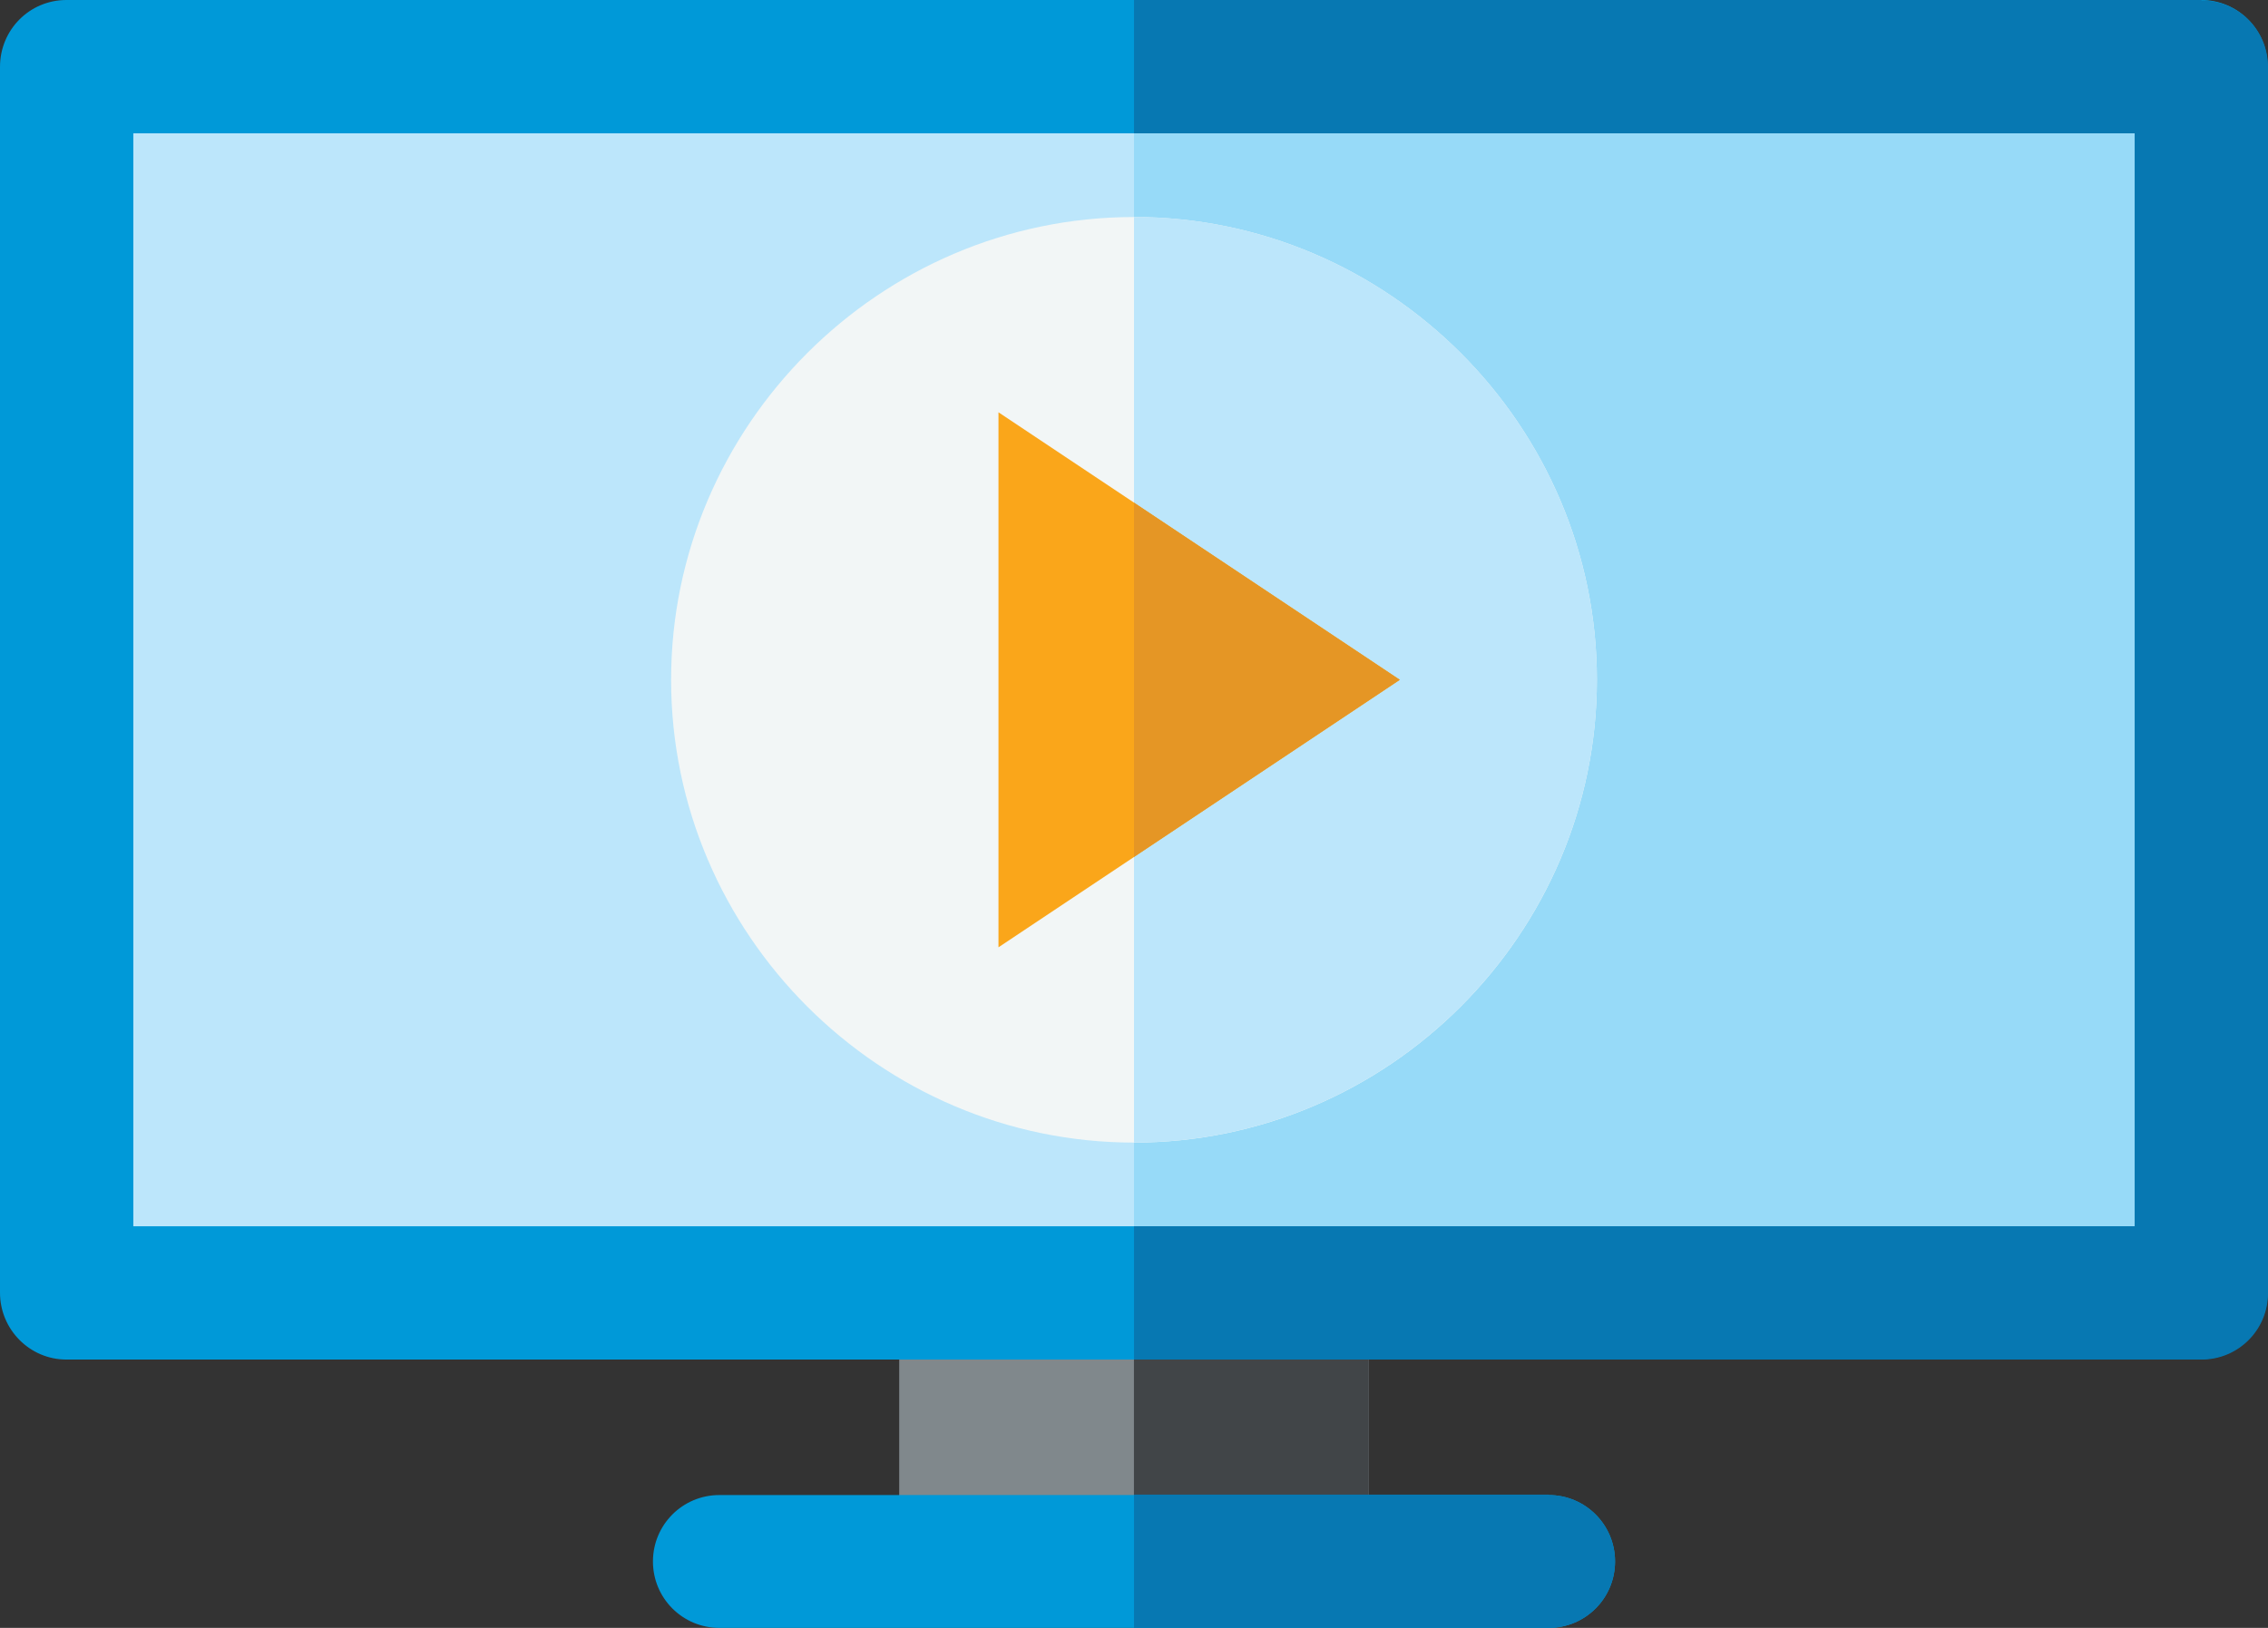
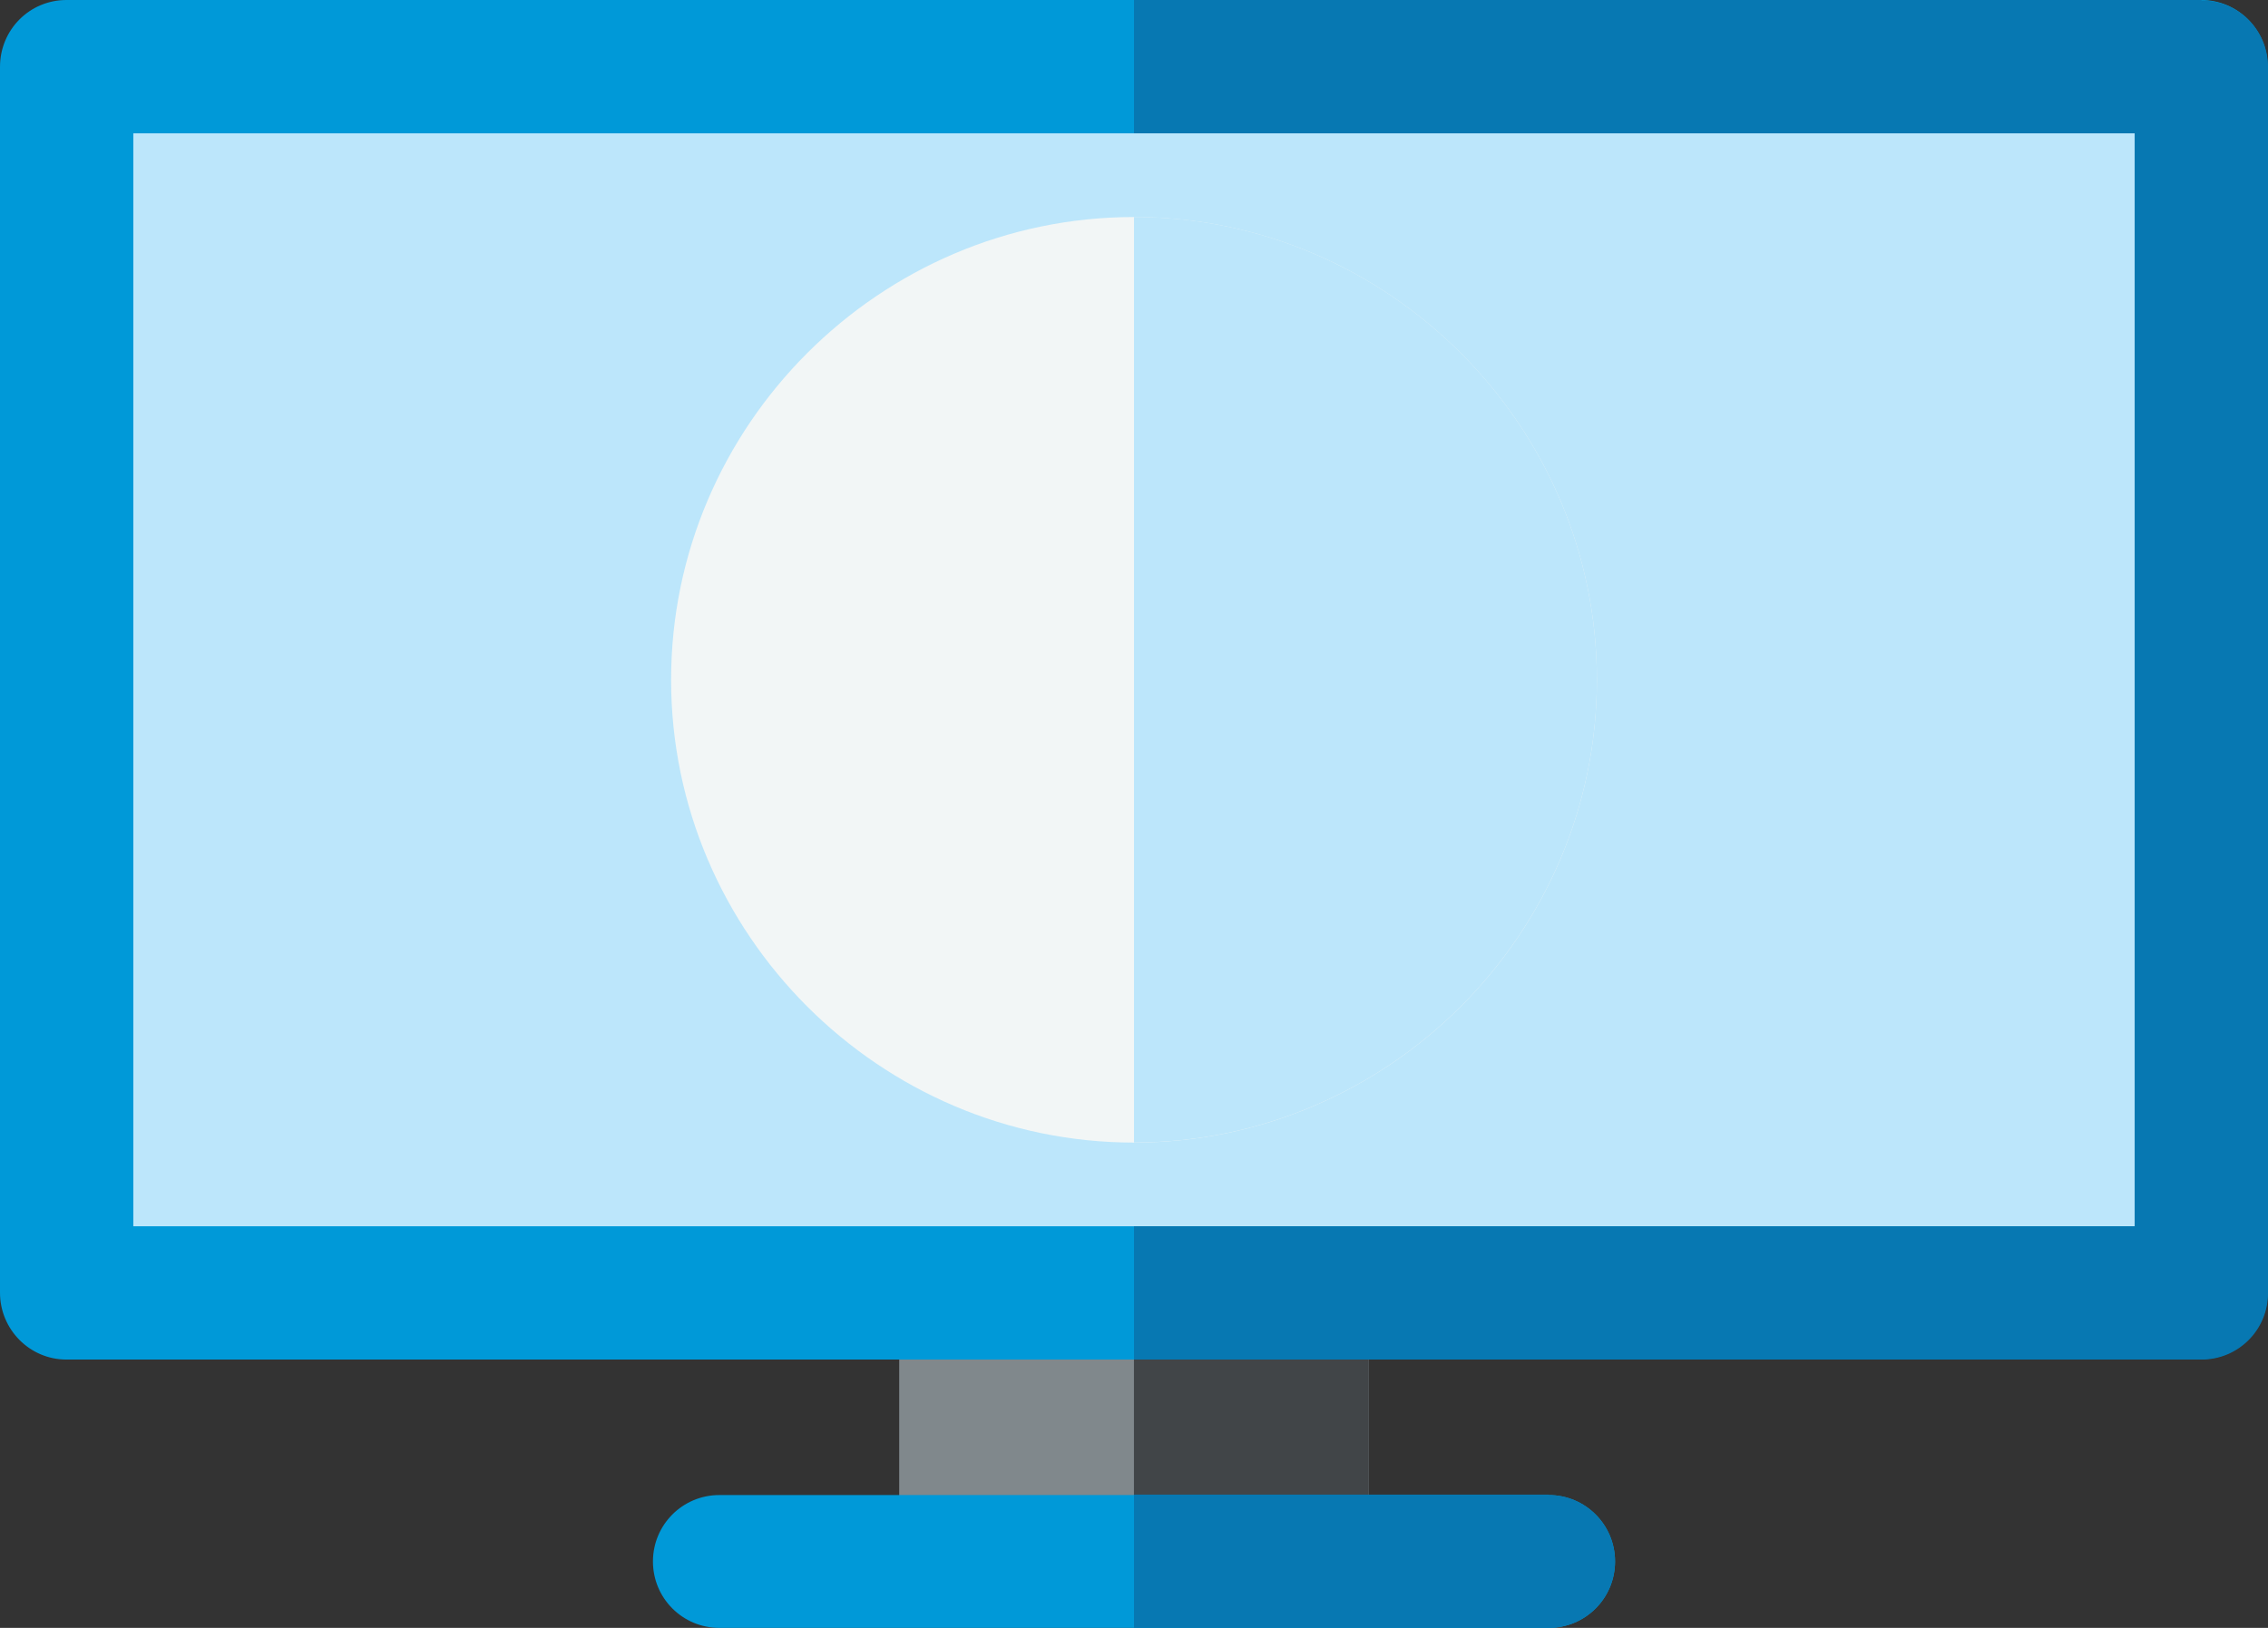
<svg xmlns="http://www.w3.org/2000/svg" id="Layer_2" data-name="Layer 2" viewBox="0 0 403.48 289.68">
  <rect x="0" y="0" width="403.48" height="289.68" fill="#333333" stroke="none" />
  <defs>
    <style>
      .cls-1 {
        fill: #0099d8;
      }

      .cls-1, .cls-2, .cls-3, .cls-4, .cls-5, .cls-6, .cls-7, .cls-8, .cls-9 {
        stroke-width: 0px;
      }

      .cls-2 {
        fill: #f2f6f6;
      }

      .cls-3 {
        fill: #bce6fb;
      }

      .cls-4 {
        fill: #414548;
      }

      .cls-5 {
        fill: #faa61a;
      }

      .cls-6 {
        fill: #80888c;
      }

      .cls-7 {
        fill: #0778b2;
      }

      .cls-8 {
        fill: #97daf8;
      }

      .cls-9 {
        fill: #e59625;
      }
    </style>
  </defs>
  <g id="Icons">
    <g id="Streaming">
      <path class="cls-6" d="M231.68,218.21h-59.89c-6.54,0-11.82,5.28-11.82,11.82v45.39c0,6.54,5.28,11.82,11.82,11.82h59.89c6.54,0,11.82-5.28,11.82-11.82v-45.39c0-6.54-5.28-11.82-11.82-11.82Z" />
      <path class="cls-3" d="M11.82,11.9h379.76v218.21H11.82V11.9Z" />
      <path class="cls-4" d="M231.68,218.21h-29.95v69.11h29.95c6.54,0,11.82-5.28,11.82-11.82v-45.39c0-6.54-5.28-11.82-11.82-11.82h0v-.08Z" />
-       <path class="cls-8" d="M201.74,11.9h189.92v218.21h-189.92V11.9Z" />
      <path class="cls-1" d="M275.5,289.68H127.98c-6.54,0-11.82-5.28-11.82-11.82s5.28-11.82,11.82-11.82h147.52c6.54,0,11.82,5.28,11.82,11.82s-5.28,11.82-11.82,11.82Z" />
      <path class="cls-1" d="M391.66,241.93H11.82c-6.54,0-11.82-5.36-11.82-11.9V11.9C0,5.28,5.28,0,11.82,0h379.76c6.54,0,11.82,5.28,11.82,11.82v218.21c0,6.54-5.28,11.82-11.82,11.82l.08.08ZM23.72,218.21h356.12V23.72H23.72v194.49Z" />
      <path class="cls-7" d="M275.5,265.96h-73.76v23.72h73.76c6.54,0,11.82-5.28,11.82-11.82s-5.28-11.82-11.82-11.82h0v-.08Z" />
      <path class="cls-7" d="M391.66,0h-189.92v23.72h178.02v194.49h-178.02v23.72h189.92c6.54,0,11.82-5.28,11.82-11.82V11.9c0-6.54-5.28-11.82-11.82-11.82h0v-.08Z" />
      <g id="Play">
        <path class="cls-2" d="M201.74,203.32c-45.23,0-82.35-37.12-82.35-82.35s37.12-82.35,82.35-82.35,82.35,37.12,82.35,82.35-37.12,82.35-82.35,82.35Z" />
        <path class="cls-3" d="M284.09,120.96c0-45.23-37.12-82.35-82.35-82.35v164.7c45.23,0,82.35-37.12,82.35-82.35h0Z" />
-         <path class="cls-5" d="M177.63,73.37v95.2l71.4-47.6-71.4-47.6h0Z" />
-         <path class="cls-9" d="M201.74,152.49l47.28-31.52-47.28-31.52v63.04Z" />
      </g>
    </g>
  </g>
</svg>